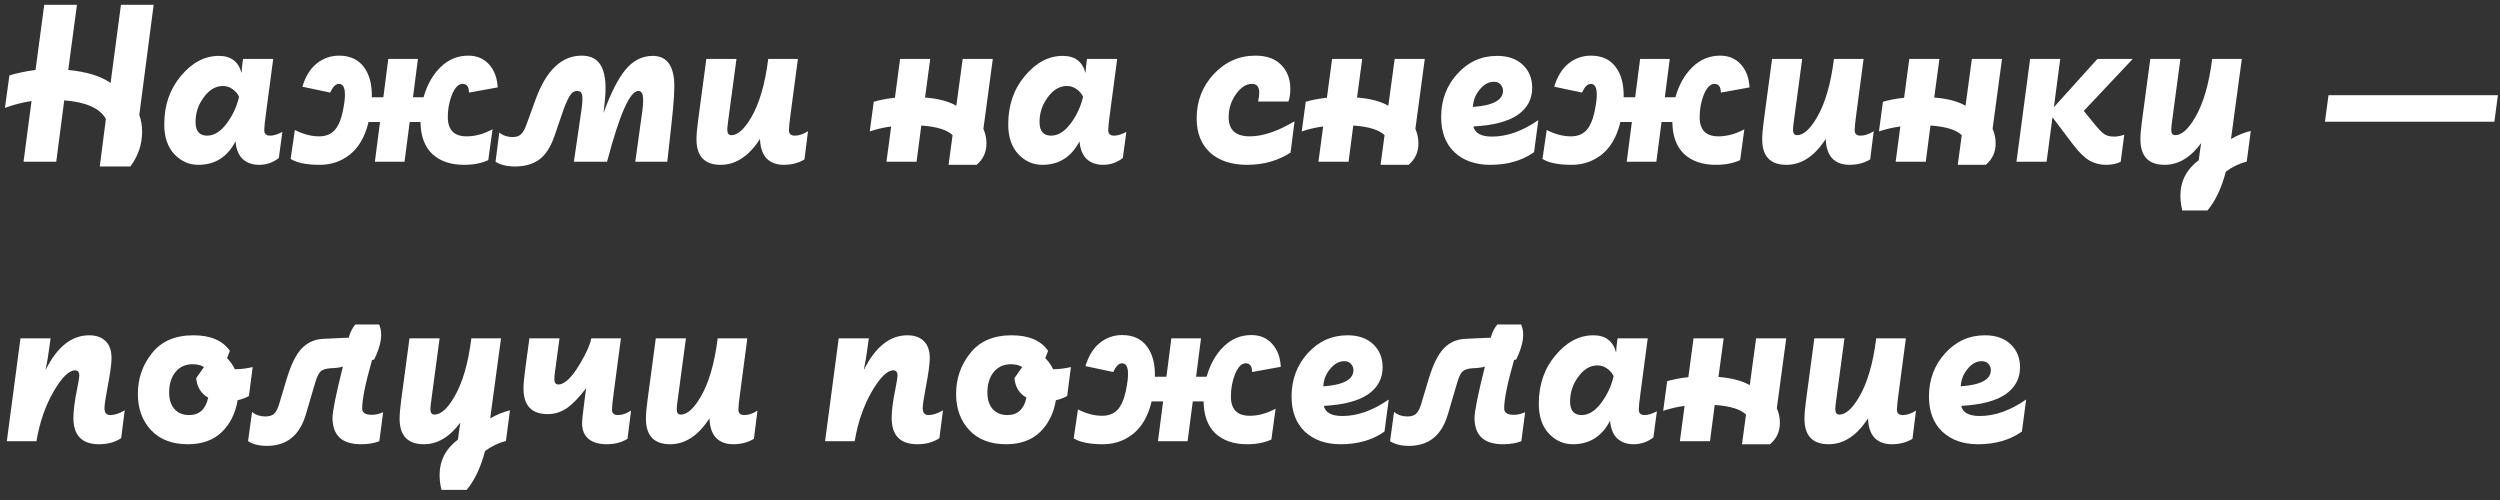
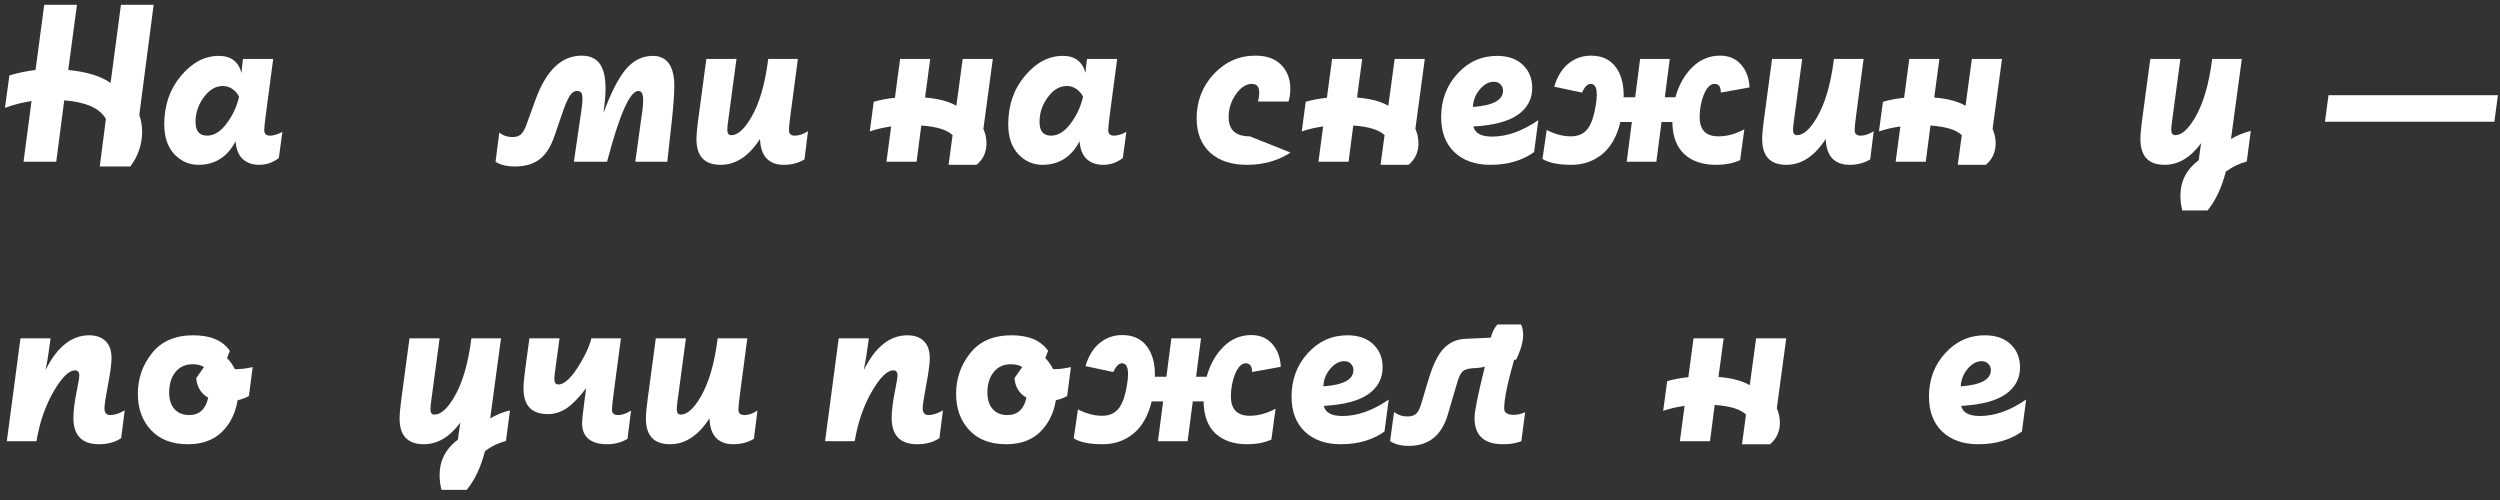
<svg xmlns="http://www.w3.org/2000/svg" width="170" height="34" viewBox="0 0 170 34" fill="none">
  <rect x="0" y="0" width="170" height="34" fill="#333333" stroke="none" />
  <path d="M134.626 28.288C135.65 28.288 136.701 27.915 137.778 27.168L137.49 29.344C136.679 29.92 135.687 30.208 134.514 30.208C133.49 30.208 132.674 29.92 132.066 29.344C131.469 28.768 131.17 27.973 131.17 26.96C131.17 25.808 131.538 24.826 132.274 24.016C133.01 23.205 133.911 22.8 134.978 22.8C135.714 22.8 136.295 23.003 136.722 23.408C137.149 23.813 137.362 24.336 137.362 24.976C137.362 25.744 137.031 26.357 136.37 26.816C135.719 27.264 134.717 27.525 133.362 27.6C133.469 28.058 133.89 28.288 134.626 28.288ZM134.754 24.56C134.402 24.56 134.082 24.736 133.794 25.088C133.506 25.429 133.351 25.824 133.33 26.272C134.695 26.176 135.378 25.808 135.378 25.168C135.378 24.997 135.319 24.853 135.202 24.736C135.095 24.619 134.946 24.56 134.754 24.56Z" fill="white" />
-   <path d="M129.392 28.224C129.68 28.224 129.979 28.122 130.288 27.92L130.048 29.84C129.643 30.085 129.173 30.208 128.64 30.208C128.149 30.208 127.76 30.064 127.472 29.776C127.195 29.477 127.045 29.035 127.024 28.448C126.267 29.621 125.376 30.208 124.352 30.208C123.253 30.208 122.704 29.627 122.704 28.464C122.704 28.165 122.741 27.738 122.816 27.184L123.376 23.008H125.424L124.864 27.184C124.821 27.483 124.8 27.696 124.8 27.824C124.8 28.069 124.891 28.192 125.072 28.192C125.509 28.192 125.963 27.787 126.432 26.976C126.987 26.026 127.371 24.704 127.584 23.008H129.6L129.104 26.752C129.029 27.296 128.992 27.664 128.992 27.856C128.992 28.101 129.125 28.224 129.392 28.224Z" fill="white" />
  <path d="M119.416 23.008H121.464L120.824 27.76C120.962 28.08 121.032 28.41 121.032 28.752C121.032 29.349 120.808 29.834 120.36 30.208H118.456L118.728 28.192C118.365 27.829 117.656 27.61 116.6 27.536L116.28 30H114.232L114.552 27.6C114.061 27.664 113.576 27.776 113.096 27.936L113.368 25.92C113.805 25.792 114.285 25.701 114.808 25.648L115.16 23.008H117.208L116.856 25.632C117.762 25.706 118.472 25.893 118.984 26.192L119.416 23.008Z" fill="white" />
-   <path d="M111.838 28.224C112.072 28.224 112.35 28.139 112.67 27.968L112.43 29.744C112.035 30.053 111.587 30.208 111.086 30.208C110.627 30.208 110.254 30.075 109.966 29.808C109.688 29.541 109.528 29.141 109.486 28.608C108.931 29.674 108.088 30.208 106.958 30.208C106.328 30.208 105.784 29.968 105.326 29.488C104.867 28.997 104.638 28.32 104.638 27.456C104.638 26.154 105.016 25.056 105.774 24.16C106.531 23.253 107.39 22.8 108.35 22.8C109.16 22.8 109.672 23.178 109.886 23.936H109.902C109.902 23.776 109.923 23.536 109.966 23.216L109.998 23.008H112.046L111.55 26.752C111.475 27.296 111.438 27.664 111.438 27.856C111.438 28.101 111.571 28.224 111.838 28.224ZM107.55 28.224C108.019 28.224 108.456 27.957 108.862 27.424C109.278 26.88 109.566 26.267 109.726 25.584C109.63 25.37 109.48 25.195 109.278 25.056C109.086 24.917 108.867 24.848 108.622 24.848C108.131 24.848 107.699 25.104 107.326 25.616C106.952 26.117 106.766 26.677 106.766 27.296C106.766 27.915 107.027 28.224 107.55 28.224Z" fill="white" />
  <path d="M102.94 28.208C103.186 28.208 103.442 28.149 103.708 28.032L103.452 30C103.111 30.139 102.695 30.208 102.204 30.208C100.914 30.208 100.268 29.611 100.268 28.416C100.268 27.968 100.503 26.805 100.972 24.928C100.78 24.992 100.503 25.029 100.14 25.04C99.82 25.061 99.596 25.131 99.468 25.248C99.34 25.355 99.218 25.6 99.1 25.984L98.46 28.16C98.044 29.6 97.159 30.32 95.804 30.32C95.282 30.32 94.855 30.213 94.524 30L94.796 28.016C95.052 28.219 95.351 28.32 95.692 28.32C95.938 28.32 96.13 28.267 96.268 28.16C96.407 28.043 96.524 27.835 96.62 27.536L97.148 25.776C97.447 24.784 97.794 24.085 98.188 23.68C98.583 23.275 99.074 23.061 99.66 23.04C100.791 22.987 101.362 22.96 101.372 22.96C101.468 22.597 101.618 22.299 101.82 22.064H103.436C103.703 22.651 103.591 23.445 103.1 24.448L102.956 24.48C102.508 26.048 102.284 27.147 102.284 27.776C102.284 28.064 102.503 28.208 102.94 28.208Z" fill="white" />
  <path d="M91.282 28.288C92.306 28.288 93.357 27.915 94.434 27.168L94.146 29.344C93.335 29.92 92.344 30.208 91.17 30.208C90.146 30.208 89.33 29.92 88.722 29.344C88.125 28.768 87.826 27.973 87.826 26.96C87.826 25.808 88.194 24.826 88.93 24.016C89.666 23.205 90.567 22.8 91.634 22.8C92.37 22.8 92.951 23.003 93.378 23.408C93.805 23.813 94.018 24.336 94.018 24.976C94.018 25.744 93.688 26.357 93.026 26.816C92.376 27.264 91.373 27.525 90.018 27.6C90.125 28.058 90.546 28.288 91.282 28.288ZM91.41 24.56C91.058 24.56 90.738 24.736 90.45 25.088C90.162 25.429 90.007 25.824 89.986 26.272C91.352 26.176 92.034 25.808 92.034 25.168C92.034 24.997 91.975 24.853 91.858 24.736C91.751 24.619 91.602 24.56 91.41 24.56Z" fill="white" />
  <path d="M83.701 26.96C83.701 27.835 84.127 28.272 84.981 28.272C85.557 28.272 86.143 28.112 86.741 27.792L86.453 29.888C85.994 30.102 85.445 30.208 84.805 30.208C83.898 30.208 83.178 29.963 82.645 29.472C82.122 28.971 81.855 28.245 81.845 27.296H81.109L80.757 30H78.741L79.093 27.296H78.309C78.309 27.307 78.303 27.323 78.293 27.344C78.293 27.355 78.293 27.366 78.293 27.376C78.047 28.336 77.626 29.051 77.029 29.52C76.442 29.979 75.765 30.208 74.997 30.208C74.101 30.208 73.439 30.075 73.013 29.808L73.301 27.84C73.866 28.128 74.415 28.272 74.949 28.272C75.375 28.272 75.717 28.144 75.973 27.888C76.229 27.622 76.421 27.2 76.549 26.624C76.826 25.344 76.741 24.704 76.293 24.704C76.079 24.704 75.882 24.901 75.701 25.296L73.813 24.896C74.015 24.213 74.335 23.691 74.773 23.328C75.221 22.965 75.733 22.784 76.309 22.784C77.045 22.784 77.605 23.04 77.989 23.552C78.373 24.064 78.554 24.752 78.533 25.616H79.317L79.653 23.008H81.669L81.333 25.616H82.053C82.287 24.773 82.671 24.091 83.205 23.568C83.738 23.046 84.367 22.784 85.093 22.784C85.679 22.784 86.149 22.982 86.501 23.376C86.863 23.771 87.061 24.294 87.093 24.944L85.141 25.296C85.141 24.901 84.997 24.704 84.709 24.704C84.431 24.704 84.191 24.944 83.989 25.424C83.797 25.904 83.701 26.416 83.701 26.96Z" fill="white" />
  <path d="M72.823 24.96L72.567 26.928C72.343 27.056 72.087 27.152 71.799 27.216C71.649 28.112 71.287 28.837 70.711 29.392C70.135 29.936 69.372 30.208 68.423 30.208C67.345 30.208 66.508 29.888 65.911 29.248C65.313 28.608 65.015 27.787 65.015 26.784C65.015 25.738 65.335 24.816 65.975 24.016C66.615 23.205 67.553 22.8 68.791 22.8C69.953 22.8 70.78 23.152 71.271 23.856L71.079 24.352C71.303 24.576 71.479 24.826 71.607 25.104H71.671C72.033 25.104 72.417 25.056 72.823 24.96ZM68.503 28.224C69.196 28.224 69.628 27.829 69.799 27.04C69.308 26.762 69.036 26.32 68.983 25.712L69.511 24.96C69.319 24.832 69.063 24.768 68.743 24.768C68.252 24.768 67.863 24.944 67.575 25.296C67.287 25.648 67.143 26.117 67.143 26.704C67.143 27.163 67.26 27.53 67.495 27.808C67.74 28.085 68.076 28.224 68.503 28.224Z" fill="white" />
  <path d="M62.377 30.208C61.214 30.208 60.633 29.61 60.633 28.416C60.633 27.925 60.718 27.264 60.889 26.432C60.984 25.952 61.032 25.653 61.032 25.536C61.032 25.301 60.937 25.184 60.745 25.184C60.339 25.184 59.864 25.642 59.321 26.56C58.734 27.562 58.334 28.709 58.12 30H56.105L57.032 23.008H59.081L58.968 23.808C58.915 24.224 58.84 24.661 58.745 25.12H58.761C59.539 23.573 60.52 22.8 61.705 22.8C62.184 22.8 62.558 22.933 62.825 23.2C63.091 23.456 63.224 23.845 63.224 24.368C63.224 24.741 63.129 25.429 62.937 26.432C62.809 27.104 62.745 27.547 62.745 27.76C62.745 28.069 62.878 28.224 63.145 28.224C63.432 28.224 63.758 28.117 64.121 27.904L63.88 29.792C63.475 30.069 62.974 30.208 62.377 30.208Z" fill="white" />
  <path d="M50.611 28.224C50.899 28.224 51.197 28.122 51.507 27.92L51.267 29.84C50.861 30.085 50.392 30.208 49.859 30.208C49.368 30.208 48.979 30.064 48.691 29.776C48.413 29.477 48.264 29.035 48.243 28.448C47.486 29.621 46.595 30.208 45.571 30.208C44.472 30.208 43.923 29.627 43.923 28.464C43.923 28.165 43.96 27.738 44.035 27.184L44.595 23.008H46.643L46.083 27.184C46.04 27.483 46.019 27.696 46.019 27.824C46.019 28.069 46.109 28.192 46.291 28.192C46.728 28.192 47.181 27.787 47.651 26.976C48.206 26.026 48.59 24.704 48.803 23.008H50.819L50.323 26.752C50.248 27.296 50.211 27.664 50.211 27.856C50.211 28.101 50.344 28.224 50.611 28.224Z" fill="white" />
  <path d="M41.263 30.208C40.74 30.208 40.329 30.09 40.031 29.856C39.732 29.61 39.583 29.253 39.583 28.784C39.583 28.57 39.636 28.064 39.743 27.264L39.855 26.4C39.396 27.008 38.964 27.456 38.559 27.744C38.153 28.021 37.716 28.16 37.247 28.16C36.148 28.16 35.599 27.578 35.599 26.416C35.599 26.117 35.636 25.691 35.711 25.136L35.999 23.008H38.047L37.759 25.136C37.716 25.434 37.695 25.648 37.695 25.776C37.695 26.021 37.785 26.144 37.967 26.144C38.404 26.144 38.911 25.648 39.487 24.656C39.892 23.962 40.132 23.413 40.207 23.008H42.223L41.727 26.752C41.652 27.296 41.615 27.664 41.615 27.856C41.615 28.101 41.748 28.224 42.015 28.224C42.303 28.224 42.601 28.122 42.911 27.92L42.671 29.84C42.265 30.085 41.796 30.208 41.263 30.208Z" fill="white" />
  <path d="M34.677 27.904L34.405 29.984C33.882 30.122 33.407 30.352 32.981 30.672C32.693 31.781 32.277 32.661 31.733 33.312H30.021C29.936 32.971 29.893 32.635 29.893 32.304C29.893 31.323 30.309 30.517 31.141 29.888L31.205 29.392L31.301 28.736C30.576 29.717 29.749 30.208 28.821 30.208C27.722 30.208 27.173 29.627 27.173 28.464C27.173 28.165 27.21 27.738 27.285 27.184L27.845 23.008H29.893L29.333 27.184C29.29 27.483 29.269 27.696 29.269 27.824C29.269 28.069 29.36 28.192 29.541 28.192C29.978 28.192 30.431 27.787 30.901 26.976C31.456 26.026 31.84 24.704 32.053 23.008H34.069L33.333 28.448C33.781 28.192 34.229 28.011 34.677 27.904Z" fill="white" />
-   <path d="M25.284 28.208C25.529 28.208 25.785 28.149 26.052 28.032L25.796 30C25.455 30.139 25.039 30.208 24.548 30.208C23.258 30.208 22.612 29.611 22.612 28.416C22.612 27.968 22.847 26.805 23.316 24.928C23.124 24.992 22.847 25.029 22.484 25.04C22.164 25.061 21.94 25.131 21.812 25.248C21.684 25.355 21.561 25.6 21.444 25.984L20.804 28.16C20.388 29.6 19.503 30.32 18.148 30.32C17.625 30.32 17.199 30.213 16.868 30L17.14 28.016C17.396 28.219 17.695 28.32 18.036 28.32C18.282 28.32 18.474 28.267 18.612 28.16C18.751 28.043 18.868 27.835 18.964 27.536L19.492 25.776C19.791 24.784 20.137 24.085 20.532 23.68C20.927 23.275 21.418 23.061 22.004 23.04C23.135 22.987 23.706 22.96 23.716 22.96C23.812 22.597 23.962 22.299 24.164 22.064H25.78C26.047 22.651 25.935 23.445 25.444 24.448L25.3 24.48C24.852 26.048 24.628 27.147 24.628 27.776C24.628 28.064 24.847 28.208 25.284 28.208Z" fill="white" />
  <path d="M17.182 24.96L16.926 26.928C16.702 27.056 16.446 27.152 16.158 27.216C16.009 28.112 15.646 28.837 15.07 29.392C14.494 29.936 13.731 30.208 12.782 30.208C11.705 30.208 10.867 29.888 10.27 29.248C9.673 28.608 9.374 27.787 9.374 26.784C9.374 25.738 9.694 24.816 10.334 24.016C10.974 23.205 11.913 22.8 13.15 22.8C14.313 22.8 15.139 23.152 15.63 23.856L15.438 24.352C15.662 24.576 15.838 24.826 15.966 25.104H16.03C16.393 25.104 16.777 25.056 17.182 24.96ZM12.862 28.224C13.555 28.224 13.987 27.829 14.158 27.04C13.667 26.762 13.395 26.32 13.342 25.712L13.87 24.96C13.678 24.832 13.422 24.768 13.102 24.768C12.611 24.768 12.222 24.944 11.934 25.296C11.646 25.648 11.502 26.117 11.502 26.704C11.502 27.163 11.619 27.53 11.854 27.808C12.099 28.085 12.435 28.224 12.862 28.224Z" fill="white" />
  <path d="M6.736 30.208C5.573 30.208 4.992 29.61 4.992 28.416C4.992 27.925 5.077 27.264 5.248 26.432C5.344 25.952 5.392 25.653 5.392 25.536C5.392 25.301 5.296 25.184 5.104 25.184C4.699 25.184 4.224 25.642 3.68 26.56C3.093 27.562 2.693 28.709 2.48 30H0.464L1.392 23.008H3.44L3.328 23.808C3.275 24.224 3.2 24.661 3.104 25.12H3.12C3.899 23.573 4.88 22.8 6.064 22.8C6.544 22.8 6.917 22.933 7.184 23.2C7.451 23.456 7.584 23.845 7.584 24.368C7.584 24.741 7.488 25.429 7.296 26.432C7.168 27.104 7.104 27.547 7.104 27.76C7.104 28.069 7.237 28.224 7.504 28.224C7.792 28.224 8.117 28.117 8.48 27.904L8.24 29.792C7.835 30.069 7.333 30.208 6.736 30.208Z" fill="white" />
  <path d="M169.618 8.28H158.098L158.338 6.472H169.858L169.618 8.28Z" fill="white" />
  <path d="M153.052 8.904L152.78 10.984C152.257 11.123 151.783 11.352 151.356 11.672C151.068 12.781 150.652 13.661 150.108 14.312H148.396C148.311 13.97 148.268 13.634 148.268 13.304C148.268 12.322 148.684 11.517 149.516 10.888L149.58 10.392L149.676 9.736C148.951 10.717 148.124 11.208 147.196 11.208C146.097 11.208 145.548 10.627 145.548 9.464C145.548 9.165 145.585 8.738 145.66 8.184L146.22 4.008H148.268L147.708 8.184C147.665 8.482 147.644 8.696 147.644 8.824C147.644 9.069 147.735 9.192 147.916 9.192C148.353 9.192 148.807 8.786 149.276 7.976C149.831 7.026 150.215 5.704 150.428 4.008H152.444L151.708 9.448C152.156 9.192 152.604 9.01 153.052 8.904Z" fill="white" />
-   <path d="M141.696 7.544L142.48 8.504C142.736 8.813 142.944 9.021 143.104 9.128C143.264 9.234 143.483 9.288 143.76 9.288C143.973 9.288 144.203 9.245 144.448 9.16L144.208 11C143.931 11.139 143.6 11.208 143.216 11.208C142.821 11.208 142.453 11.117 142.112 10.936C141.771 10.744 141.403 10.392 141.008 9.88L139.568 7.976L139.168 11H137.12L138.048 4.008H140.096L139.664 7.288L142.624 4.008H145.024L141.696 7.544Z" fill="white" />
  <path d="M134.088 4.008H136.136L135.496 8.76C135.634 9.08 135.704 9.41 135.704 9.752C135.704 10.349 135.48 10.835 135.032 11.208H133.128L133.4 9.192C133.037 8.829 132.328 8.61 131.272 8.536L130.952 11H128.904L129.224 8.6C128.733 8.664 128.248 8.776 127.768 8.936L128.04 6.92C128.477 6.792 128.957 6.701 129.48 6.648L129.832 4.008H131.88L131.528 6.632C132.434 6.706 133.144 6.893 133.656 7.192L134.088 4.008Z" fill="white" />
  <path d="M126.517 9.224C126.805 9.224 127.104 9.122 127.413 8.92L127.173 10.84C126.768 11.085 126.298 11.208 125.765 11.208C125.274 11.208 124.885 11.064 124.597 10.776C124.32 10.477 124.17 10.034 124.149 9.448C123.392 10.621 122.501 11.208 121.477 11.208C120.378 11.208 119.829 10.627 119.829 9.464C119.829 9.165 119.866 8.738 119.941 8.184L120.501 4.008H122.549L121.989 8.184C121.946 8.482 121.925 8.696 121.925 8.824C121.925 9.069 122.016 9.192 122.197 9.192C122.634 9.192 123.088 8.786 123.557 7.976C124.112 7.026 124.496 5.704 124.709 4.008H126.725L126.229 7.752C126.154 8.296 126.117 8.664 126.117 8.856C126.117 9.101 126.25 9.224 126.517 9.224Z" fill="white" />
  <path d="M115.576 7.96C115.576 8.835 116.002 9.272 116.856 9.272C117.432 9.272 118.018 9.112 118.616 8.792L118.328 10.888C117.869 11.101 117.32 11.208 116.68 11.208C115.773 11.208 115.053 10.963 114.52 10.472C113.997 9.971 113.73 9.246 113.72 8.296H112.984L112.632 11H110.616L110.968 8.296H110.184C110.184 8.307 110.178 8.323 110.168 8.344C110.168 8.355 110.168 8.366 110.168 8.376C109.922 9.336 109.501 10.051 108.904 10.52C108.317 10.979 107.64 11.208 106.872 11.208C105.976 11.208 105.314 11.075 104.888 10.808L105.176 8.84C105.741 9.128 106.29 9.272 106.824 9.272C107.25 9.272 107.592 9.144 107.848 8.888C108.104 8.622 108.296 8.2 108.424 7.624C108.701 6.344 108.616 5.704 108.168 5.704C107.954 5.704 107.757 5.902 107.576 6.296L105.688 5.896C105.89 5.214 106.21 4.691 106.648 4.328C107.096 3.966 107.608 3.784 108.184 3.784C108.92 3.784 109.48 4.04 109.864 4.552C110.248 5.064 110.429 5.752 110.408 6.616H111.192L111.528 4.008H113.544L113.208 6.616H113.928C114.162 5.774 114.546 5.091 115.08 4.568C115.613 4.046 116.242 3.784 116.968 3.784C117.554 3.784 118.024 3.982 118.376 4.376C118.738 4.771 118.936 5.294 118.968 5.944L117.016 6.296C117.016 5.902 116.872 5.704 116.584 5.704C116.306 5.704 116.066 5.944 115.864 6.424C115.672 6.904 115.576 7.416 115.576 7.96Z" fill="white" />
  <path d="M101.454 9.288C102.478 9.288 103.529 8.914 104.606 8.168L104.318 10.344C103.507 10.92 102.515 11.208 101.342 11.208C100.318 11.208 99.502 10.92 98.894 10.344C98.297 9.768 97.998 8.973 97.998 7.96C97.998 6.808 98.366 5.826 99.102 5.016C99.838 4.205 100.739 3.8 101.806 3.8C102.542 3.8 103.123 4.002 103.55 4.408C103.977 4.813 104.19 5.336 104.19 5.976C104.19 6.744 103.859 7.357 103.198 7.816C102.547 8.264 101.545 8.525 100.19 8.6C100.297 9.058 100.718 9.288 101.454 9.288ZM101.582 5.56C101.23 5.56 100.91 5.736 100.622 6.088C100.334 6.429 100.179 6.824 100.158 7.272C101.523 7.176 102.206 6.808 102.206 6.168C102.206 5.997 102.147 5.853 102.03 5.736C101.923 5.618 101.774 5.56 101.582 5.56Z" fill="white" />
  <path d="M94.838 4.008H96.886L96.246 8.76C96.384 9.08 96.454 9.41 96.454 9.752C96.454 10.349 96.23 10.835 95.782 11.208H93.878L94.15 9.192C93.787 8.829 93.078 8.61 92.022 8.536L91.702 11H89.654L89.974 8.6C89.483 8.664 88.998 8.776 88.518 8.936L88.79 6.92C89.227 6.792 89.707 6.701 90.23 6.648L90.582 4.008H92.63L92.278 6.632C93.184 6.706 93.894 6.893 94.406 7.192L94.838 4.008Z" fill="white" />
-   <path d="M84.813 11.208C83.736 11.208 82.893 10.931 82.285 10.376C81.677 9.811 81.373 9.038 81.373 8.056C81.373 6.872 81.762 5.864 82.541 5.032C83.32 4.2 84.264 3.784 85.373 3.784C86.13 3.784 86.712 3.992 87.117 4.408C87.533 4.824 87.741 5.368 87.741 6.04C87.741 6.382 87.698 6.67 87.613 6.904H85.549C85.602 6.67 85.629 6.467 85.629 6.296C85.629 5.902 85.464 5.704 85.133 5.704C84.738 5.704 84.376 5.939 84.045 6.408C83.714 6.867 83.549 7.39 83.549 7.976C83.549 8.84 84.029 9.272 84.989 9.272C85.864 9.272 86.877 8.931 88.029 8.248L87.757 10.376C86.893 10.931 85.912 11.208 84.813 11.208Z" fill="white" />
+   <path d="M84.813 11.208C83.736 11.208 82.893 10.931 82.285 10.376C81.677 9.811 81.373 9.038 81.373 8.056C81.373 6.872 81.762 5.864 82.541 5.032C83.32 4.2 84.264 3.784 85.373 3.784C86.13 3.784 86.712 3.992 87.117 4.408C87.533 4.824 87.741 5.368 87.741 6.04C87.741 6.382 87.698 6.67 87.613 6.904H85.549C85.602 6.67 85.629 6.467 85.629 6.296C85.629 5.902 85.464 5.704 85.133 5.704C84.738 5.704 84.376 5.939 84.045 6.408C83.714 6.867 83.549 7.39 83.549 7.976C83.549 8.84 84.029 9.272 84.989 9.272L87.757 10.376C86.893 10.931 85.912 11.208 84.813 11.208Z" fill="white" />
  <path d="M75.76 9.224C75.994 9.224 76.272 9.138 76.592 8.968L76.352 10.744C75.957 11.053 75.509 11.208 75.008 11.208C74.549 11.208 74.176 11.075 73.888 10.808C73.61 10.541 73.45 10.141 73.408 9.608C72.853 10.675 72.01 11.208 70.88 11.208C70.25 11.208 69.706 10.968 69.248 10.488C68.789 9.997 68.56 9.32 68.56 8.456C68.56 7.154 68.938 6.056 69.696 5.16C70.453 4.253 71.312 3.8 72.272 3.8C73.082 3.8 73.594 4.178 73.808 4.936H73.824C73.824 4.776 73.845 4.536 73.888 4.216L73.92 4.008H75.968L75.472 7.752C75.397 8.296 75.36 8.664 75.36 8.856C75.36 9.101 75.493 9.224 75.76 9.224ZM71.472 9.224C71.941 9.224 72.378 8.957 72.784 8.424C73.2 7.88 73.488 7.266 73.648 6.584C73.552 6.37 73.402 6.194 73.2 6.056C73.008 5.917 72.789 5.848 72.544 5.848C72.053 5.848 71.621 6.104 71.248 6.616C70.874 7.117 70.688 7.677 70.688 8.296C70.688 8.914 70.949 9.224 71.472 9.224Z" fill="white" />
  <path d="M65.463 4.008H67.511L66.871 8.76C67.009 9.08 67.079 9.41 67.079 9.752C67.079 10.349 66.855 10.835 66.407 11.208H64.503L64.775 9.192C64.412 8.829 63.703 8.61 62.647 8.536L62.327 11H60.279L60.599 8.6C60.108 8.664 59.623 8.776 59.143 8.936L59.415 6.92C59.852 6.792 60.332 6.701 60.855 6.648L61.207 4.008H63.255L62.903 6.632C63.809 6.706 64.519 6.893 65.031 7.192L65.463 4.008Z" fill="white" />
  <path d="M54.048 9.224C54.336 9.224 54.635 9.122 54.944 8.92L54.704 10.84C54.299 11.085 53.83 11.208 53.296 11.208C52.806 11.208 52.416 11.064 52.128 10.776C51.851 10.477 51.702 10.034 51.68 9.448C50.923 10.621 50.032 11.208 49.008 11.208C47.91 11.208 47.36 10.627 47.36 9.464C47.36 9.165 47.398 8.738 47.472 8.184L48.032 4.008H50.08L49.52 8.184C49.478 8.482 49.456 8.696 49.456 8.824C49.456 9.069 49.547 9.192 49.728 9.192C50.166 9.192 50.619 8.786 51.088 7.976C51.643 7.026 52.027 5.704 52.24 4.008H54.256L53.76 7.752C53.686 8.296 53.648 8.664 53.648 8.856C53.648 9.101 53.782 9.224 54.048 9.224Z" fill="white" />
  <path d="M35.024 11.32C34.47 11.32 34.027 11.213 33.696 11L33.952 9.016C34.208 9.219 34.507 9.32 34.848 9.32C35.083 9.32 35.264 9.267 35.392 9.16C35.531 9.054 35.659 8.846 35.776 8.536L36.416 6.776C37.142 4.782 38.187 3.784 39.552 3.784C40.224 3.784 40.683 4.051 40.928 4.584C41.174 5.107 41.238 5.896 41.12 6.952L41.04 7.688C41.52 6.355 42.016 5.374 42.528 4.744C43.051 4.115 43.67 3.8 44.384 3.8C45.259 3.8 45.744 4.355 45.84 5.464C45.883 5.976 45.824 6.952 45.664 8.392L45.376 11H43.2L43.616 7.992C43.712 7.395 43.75 6.947 43.728 6.648C43.707 6.339 43.6 6.184 43.408 6.184C42.832 6.184 42.123 7.79 41.28 11H39.024L39.536 7.496C39.611 6.974 39.627 6.627 39.584 6.456C39.552 6.275 39.435 6.184 39.232 6.184C39.03 6.184 38.854 6.318 38.704 6.584C38.555 6.84 38.4 7.208 38.24 7.688L37.712 9.224C37.446 10.003 37.094 10.547 36.656 10.856C36.23 11.165 35.686 11.32 35.024 11.32Z" fill="white" />
-   <path d="M30.451 7.96C30.451 8.835 30.877 9.272 31.731 9.272C32.307 9.272 32.893 9.112 33.491 8.792L33.203 10.888C32.744 11.101 32.195 11.208 31.555 11.208C30.648 11.208 29.928 10.963 29.395 10.472C28.872 9.971 28.605 9.246 28.595 8.296H27.859L27.507 11H25.491L25.843 8.296H25.059C25.059 8.307 25.053 8.323 25.043 8.344C25.043 8.355 25.043 8.366 25.043 8.376C24.797 9.336 24.376 10.051 23.779 10.52C23.192 10.979 22.515 11.208 21.747 11.208C20.851 11.208 20.189 11.075 19.763 10.808L20.051 8.84C20.616 9.128 21.165 9.272 21.699 9.272C22.125 9.272 22.467 9.144 22.723 8.888C22.979 8.622 23.171 8.2 23.299 7.624C23.576 6.344 23.491 5.704 23.043 5.704C22.829 5.704 22.632 5.902 22.451 6.296L20.563 5.896C20.765 5.214 21.085 4.691 21.523 4.328C21.971 3.966 22.483 3.784 23.059 3.784C23.795 3.784 24.355 4.04 24.739 4.552C25.123 5.064 25.304 5.752 25.283 6.616H26.067L26.403 4.008H28.419L28.083 6.616H28.803C29.037 5.774 29.421 5.091 29.955 4.568C30.488 4.046 31.117 3.784 31.843 3.784C32.429 3.784 32.899 3.982 33.251 4.376C33.613 4.771 33.811 5.294 33.843 5.944L31.891 6.296C31.891 5.902 31.747 5.704 31.459 5.704C31.181 5.704 30.941 5.944 30.739 6.424C30.547 6.904 30.451 7.416 30.451 7.96Z" fill="white" />
  <path d="M18.369 9.224C18.604 9.224 18.881 9.138 19.201 8.968L18.961 10.744C18.566 11.053 18.118 11.208 17.617 11.208C17.158 11.208 16.785 11.075 16.497 10.808C16.22 10.541 16.06 10.141 16.017 9.608C15.462 10.675 14.62 11.208 13.489 11.208C12.86 11.208 12.316 10.968 11.857 10.488C11.398 9.997 11.169 9.32 11.169 8.456C11.169 7.154 11.548 6.056 12.305 5.16C13.062 4.253 13.921 3.8 14.881 3.8C15.692 3.8 16.204 4.178 16.417 4.936H16.433C16.433 4.776 16.454 4.536 16.497 4.216L16.529 4.008H18.577L18.081 7.752C18.006 8.296 17.969 8.664 17.969 8.856C17.969 9.101 18.102 9.224 18.369 9.224ZM14.081 9.224C14.55 9.224 14.988 8.957 15.393 8.424C15.809 7.88 16.097 7.266 16.257 6.584C16.161 6.37 16.012 6.194 15.809 6.056C15.617 5.917 15.398 5.848 15.153 5.848C14.662 5.848 14.23 6.104 13.857 6.616C13.484 7.117 13.297 7.677 13.297 8.296C13.297 8.914 13.558 9.224 14.081 9.224Z" fill="white" />
  <path d="M8.224 0.328H10.448L9.472 7.816C9.6 8.168 9.664 8.547 9.664 8.952C9.664 9.816 9.397 10.605 8.864 11.32H6.784L7.2 8.088C6.795 7.363 5.851 6.941 4.368 6.824L3.824 11H1.6L2.144 6.872C1.547 6.957 0.944 7.112 0.336 7.336L0.64 5.128C1.205 4.957 1.797 4.835 2.416 4.76L3.008 0.328H5.232L4.64 4.76C5.888 4.877 6.848 5.171 7.52 5.64L8.224 0.328Z" fill="white" />
</svg>